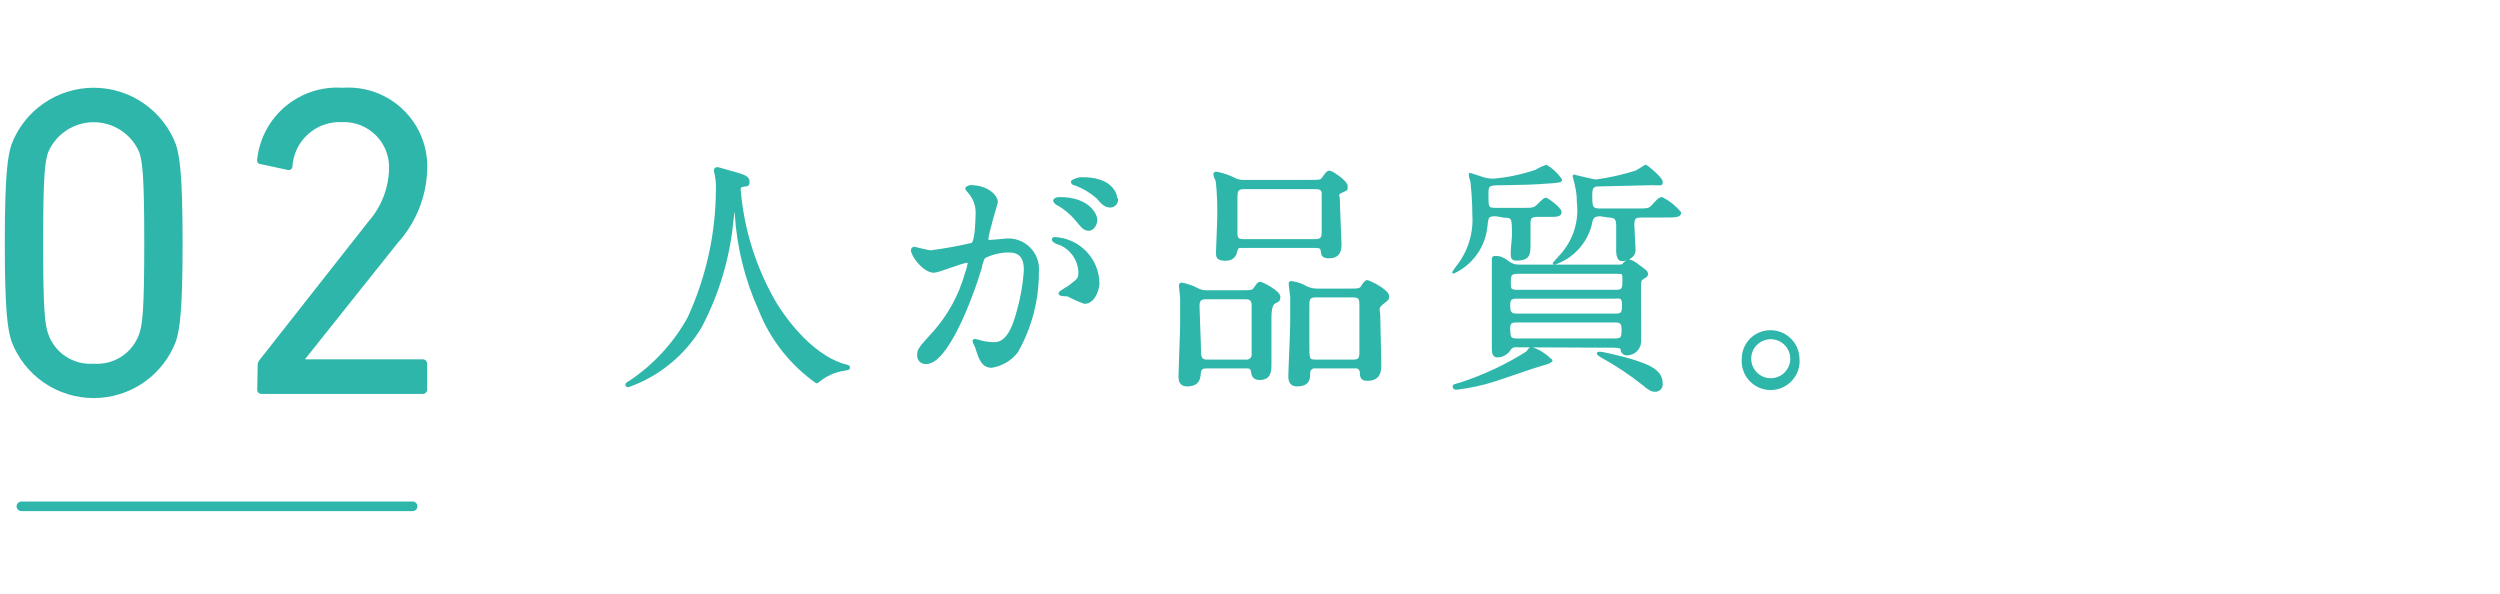
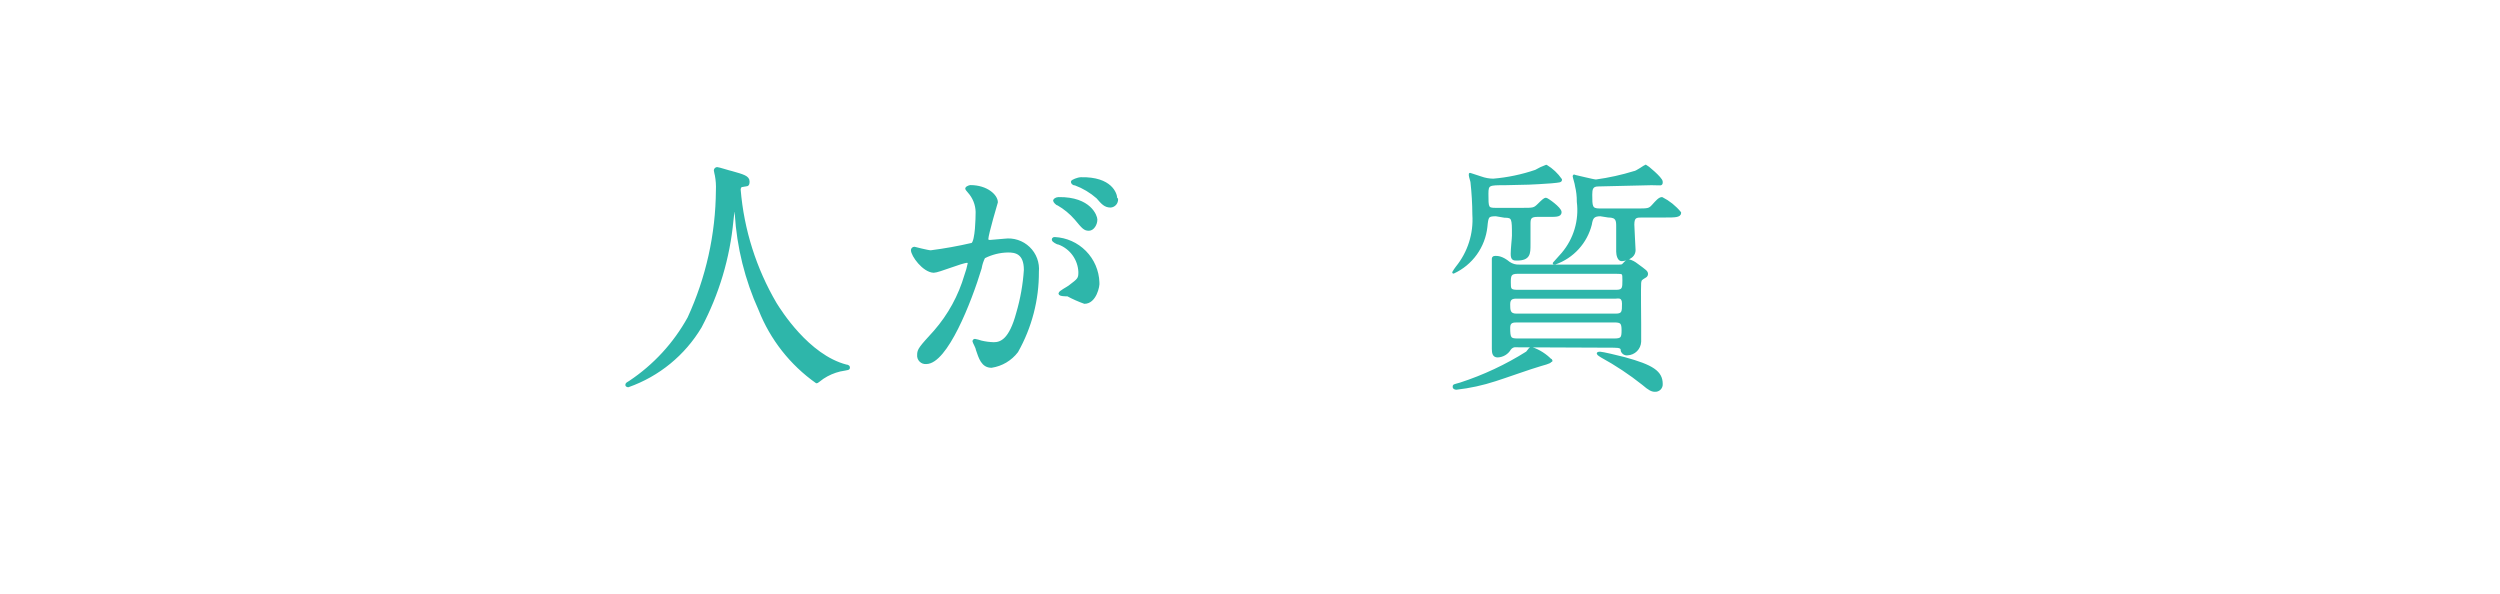
<svg xmlns="http://www.w3.org/2000/svg" width="261" height="62" viewBox="0 0 261 62" fill="none">
  <path d="M77.202 19.816C77.55 24.009 78.837 28.071 80.967 31.702C81.4 32.393 84.342 37.148 88.345 38.185C88.345 38.185 88.605 38.185 88.605 38.358C88.605 38.531 88.605 38.487 87.696 38.66C87.056 38.812 86.448 39.075 85.9 39.438C85.402 39.806 85.316 39.892 85.251 39.892C82.583 38.007 80.523 35.386 79.323 32.35C77.889 29.187 77.046 25.789 76.834 22.323C76.834 22.02 76.834 21.998 76.704 21.998C76.575 21.998 76.553 21.999 76.445 23.036C76.079 26.912 74.954 30.679 73.134 34.122C71.417 36.999 68.746 39.186 65.583 40.303C65.583 40.303 65.41 40.303 65.41 40.173C65.41 40.044 65.562 40 65.756 39.871C68.311 38.169 70.419 35.879 71.901 33.193C73.823 29.016 74.834 24.478 74.865 19.881C74.891 19.352 74.855 18.823 74.757 18.303C74.757 18.303 74.649 17.849 74.649 17.784C74.654 17.729 74.678 17.677 74.718 17.637C74.757 17.598 74.81 17.573 74.865 17.568C75.017 17.568 76.142 17.936 76.38 17.979C77.613 18.325 78.132 18.476 78.132 18.951C78.132 19.427 77.938 19.297 77.7 19.362C77.462 19.427 77.354 19.362 77.289 19.513C77.223 19.6 77.192 19.708 77.202 19.816Z" fill="#2EB6AA" stroke="#2EB6AA" stroke-width="0.25" stroke-linecap="round" stroke-linejoin="round" />
  <path d="M95.225 26.104C95.23 26.045 95.257 25.99 95.302 25.95C95.346 25.91 95.403 25.888 95.463 25.888C95.463 25.888 96.891 26.256 97.172 26.256C98.627 26.069 100.071 25.809 101.499 25.477C101.954 25.175 101.975 22.538 101.975 22.409C102.025 21.634 101.795 20.867 101.326 20.248C100.937 19.794 100.893 19.729 100.893 19.664C100.893 19.599 101.196 19.448 101.305 19.448C103.035 19.448 104.052 20.442 104.052 21.112C104.052 21.112 103.057 24.462 103.057 24.959C103.057 25.11 103.165 25.175 103.36 25.175L104.875 25.045C105.332 24.985 105.798 25.028 106.236 25.172C106.675 25.316 107.075 25.557 107.408 25.877C107.741 26.196 107.997 26.587 108.157 27.019C108.318 27.451 108.379 27.914 108.336 28.373C108.352 31.287 107.606 34.155 106.173 36.693C105.525 37.545 104.57 38.111 103.511 38.271C102.559 38.271 102.3 37.363 101.997 36.477C101.997 36.304 101.651 35.699 101.651 35.634C101.651 35.6 101.664 35.567 101.689 35.543C101.713 35.518 101.746 35.505 101.78 35.505C102.001 35.547 102.218 35.605 102.43 35.678C102.862 35.782 103.305 35.84 103.749 35.851C104.507 35.851 105.459 35.505 106.216 32.695C106.648 31.224 106.917 29.709 107.017 28.179C107.017 26.363 105.978 26.234 105.242 26.234C104.369 26.247 103.51 26.461 102.732 26.86C102.554 27.214 102.43 27.593 102.365 27.984C101.305 31.507 98.795 37.882 96.696 37.882C96.585 37.892 96.474 37.878 96.37 37.84C96.266 37.802 96.171 37.742 96.093 37.663C96.014 37.585 95.954 37.491 95.916 37.386C95.878 37.282 95.864 37.171 95.874 37.061C95.874 36.499 96.047 36.304 97.605 34.597C99.085 32.9 100.177 30.902 100.807 28.741C100.954 28.34 101.07 27.928 101.153 27.509C101.156 27.484 101.154 27.459 101.147 27.436C101.139 27.412 101.127 27.391 101.111 27.372C101.094 27.354 101.074 27.339 101.052 27.329C101.029 27.319 101.005 27.314 100.98 27.314C100.417 27.314 97.994 28.352 97.475 28.352C96.415 28.308 95.225 26.666 95.225 26.104ZM113.226 31.593C112.623 31.379 112.037 31.119 111.474 30.815C111.279 30.815 110.63 30.815 110.63 30.642C110.63 30.47 111.495 30.037 111.647 29.908C112.62 29.173 112.707 29.108 112.707 28.395C112.68 27.74 112.461 27.108 112.076 26.578C111.691 26.047 111.158 25.642 110.543 25.413C110.349 25.413 109.938 25.132 109.938 25.045C109.938 24.959 109.937 24.872 110.111 24.872C111.308 24.931 112.439 25.437 113.281 26.29C114.122 27.142 114.612 28.279 114.654 29.475C114.719 29.864 114.33 31.593 113.226 31.593ZM114.438 22.949C114.438 23.403 114.113 23.965 113.681 23.965C113.248 23.965 113.096 23.813 112.296 22.841C111.772 22.237 111.15 21.726 110.457 21.328C110.327 21.328 110.067 21.026 110.067 20.939C110.067 20.853 110.284 20.701 110.522 20.701C113.832 20.658 114.438 22.603 114.438 22.906V22.949ZM116.602 20.788C116.614 20.974 116.552 21.157 116.431 21.298C116.31 21.439 116.138 21.528 115.952 21.544C115.368 21.544 115.087 21.22 114.568 20.615C113.887 20.017 113.102 19.548 112.253 19.232C111.993 19.232 111.928 19.059 111.928 18.973C111.928 18.886 112.534 18.627 112.858 18.627C115.996 18.562 116.515 20.248 116.515 20.723L116.602 20.788Z" fill="#2EB6AA" stroke="#2EB6AA" stroke-width="0.25" stroke-linecap="round" stroke-linejoin="round" />
-   <path d="M126.036 38.336C125.755 38.336 125.322 38.336 125.257 38.833C125.192 39.33 125.257 40.216 123.915 40.216C123.353 40.216 123.158 39.87 123.158 39.287C123.158 38.703 123.331 34.727 123.331 33.863C123.331 33.56 123.331 31.961 123.331 31.118C123.331 30.924 123.202 29.93 123.202 29.865C123.202 29.8 123.201 29.627 123.375 29.627C123.949 29.738 124.503 29.934 125.019 30.21C125.346 30.379 125.713 30.454 126.079 30.427H129.433C130.623 30.427 130.774 30.427 130.991 30.124C131.207 29.822 131.358 29.541 131.553 29.541C131.748 29.541 133.544 30.448 133.544 30.988C133.544 31.529 133.284 31.378 132.981 31.637C132.678 31.896 132.613 32.48 132.613 33.193C132.613 33.906 132.613 37.212 132.613 37.969C132.613 38.725 132.613 39.546 131.488 39.546C130.818 39.546 130.774 39.093 130.709 38.703C130.644 38.315 130.32 38.336 129.995 38.336H126.036ZM130.104 37.666C130.2 37.673 130.297 37.659 130.388 37.624C130.478 37.589 130.559 37.535 130.626 37.464C130.692 37.394 130.742 37.309 130.771 37.217C130.801 37.125 130.809 37.027 130.796 36.931V31.896C130.796 31.118 130.363 31.118 129.887 31.118H125.884C125.235 31.118 125.106 31.421 125.106 31.983C125.106 32.544 125.257 35.851 125.257 36.499C125.257 37.148 125.257 37.666 126.014 37.666H130.104ZM136.595 18.908C137.785 18.908 137.914 18.908 138.131 18.605C138.347 18.303 138.563 17.936 138.801 17.936C139.039 17.936 140.576 18.973 140.576 19.427C140.576 19.881 140.576 19.751 140.035 20.01C139.494 20.27 139.753 20.464 139.753 20.767C139.753 21.501 139.927 24.959 139.927 25.456C139.927 25.953 139.927 26.839 138.758 26.839C138.52 26.839 138.109 26.839 138.044 26.428C137.979 26.018 138.044 25.759 137.352 25.759H129.692C129.303 25.759 129.173 25.759 129.065 26.169C128.957 26.58 128.805 27.099 127.918 27.099C127.031 27.099 127.074 26.709 127.074 26.364C127.074 26.018 127.204 23.317 127.204 22.755C127.234 21.471 127.183 20.186 127.053 18.908C126.941 18.68 126.853 18.441 126.793 18.195C126.793 18.065 126.923 18.044 126.988 18.044C127.696 18.183 128.381 18.423 129.022 18.757C129.31 18.872 129.62 18.923 129.93 18.908H136.595ZM137.352 25.089C138.044 25.089 138.109 24.678 138.109 24.267C138.109 23.857 138.109 20.378 138.109 20.183C138.109 19.621 137.568 19.621 137.33 19.621H129.866C129.087 19.621 129.065 20.032 129.065 20.594C129.065 21.869 129.065 23.749 129.065 24.44C129.065 25.132 129.584 25.089 129.866 25.089H137.352ZM137.352 38.336C137.267 38.32 137.179 38.323 137.095 38.345C137.011 38.367 136.933 38.408 136.867 38.464C136.8 38.519 136.747 38.589 136.712 38.668C136.676 38.747 136.658 38.833 136.659 38.92C136.659 39.503 136.659 40.216 135.383 40.216C134.842 40.216 134.626 39.87 134.626 39.287C134.626 38.703 134.82 34.706 134.82 33.819C134.82 33.603 134.82 31.81 134.82 30.988C134.82 30.816 134.669 29.886 134.669 29.67C134.669 29.454 134.669 29.476 134.864 29.476C135.392 29.544 135.9 29.72 136.357 29.994C136.726 30.175 137.135 30.264 137.547 30.254H140.662C141.874 30.254 142.004 30.254 142.22 29.908C142.436 29.562 142.588 29.368 142.739 29.368C142.891 29.368 144.903 30.297 144.903 30.945C144.903 31.183 144.903 31.226 144.297 31.68C143.691 32.134 143.973 32.458 143.973 32.933C143.973 33.409 144.081 37.255 144.081 37.969C144.081 38.682 144.081 39.633 142.739 39.633C142.112 39.633 142.112 39.287 142.09 38.855C142.088 38.778 142.07 38.702 142.036 38.633C142.002 38.564 141.954 38.502 141.894 38.453C141.835 38.404 141.766 38.368 141.691 38.348C141.617 38.328 141.539 38.324 141.463 38.336H137.352ZM137.352 30.924C136.573 30.924 136.573 31.313 136.573 31.983C136.573 32.652 136.573 35.462 136.573 36.045C136.573 37.45 136.573 37.666 137.33 37.666H141.311C141.96 37.666 142.047 37.364 142.047 36.715C142.047 36.067 142.047 32.652 142.047 31.983C142.047 31.313 142.047 30.924 141.29 30.924H137.352Z" fill="#2EB6AA" stroke="#2EB6AA" stroke-width="0.25" stroke-linecap="round" stroke-linejoin="round" />
  <path d="M156.176 22.452C155.289 22.452 155.267 22.603 155.159 23.684C155.048 24.703 154.675 25.677 154.076 26.51C153.477 27.343 152.672 28.008 151.74 28.438C151.843 28.257 151.959 28.084 152.086 27.919C153.346 26.369 153.972 24.401 153.839 22.409C153.832 21.282 153.767 20.157 153.644 19.037C153.644 18.929 153.471 18.432 153.471 18.324C153.471 18.216 153.471 18.173 153.471 18.173C153.471 18.173 154.488 18.497 154.596 18.54C155.013 18.692 155.451 18.772 155.894 18.778C157.405 18.651 158.895 18.339 160.33 17.849C160.681 17.642 161.05 17.468 161.433 17.33C162.033 17.694 162.549 18.18 162.948 18.756C162.948 18.929 162.84 18.929 161.953 19.016C159.789 19.167 159.464 19.167 157.128 19.21C155.44 19.21 155.267 19.21 155.267 20.226C155.267 21.674 155.267 21.825 156.132 21.825H158.902C160.049 21.825 160.178 21.825 160.611 21.393C161.044 20.961 161.26 20.766 161.39 20.766C161.52 20.766 162.905 21.739 162.905 22.149C162.905 22.56 162.385 22.517 161.433 22.517H160.503C159.746 22.517 159.659 22.798 159.659 23.36C159.659 23.921 159.659 25.132 159.659 25.521C159.659 26.471 159.659 27.077 158.361 27.077C158.036 27.077 157.842 27.077 157.842 26.515C157.842 25.953 157.972 24.872 157.972 24.591C157.972 22.798 157.972 22.603 157.063 22.603L156.176 22.452ZM161.909 37.579C161.909 37.774 161.78 37.839 160.849 38.098C159.919 38.357 156.89 39.438 156.111 39.676C154.789 40.109 153.426 40.406 152.043 40.562C152.043 40.562 151.783 40.562 151.783 40.389C151.783 40.216 151.783 40.259 152.454 40.065C154.903 39.27 157.244 38.174 159.421 36.801C159.724 36.413 159.746 36.348 159.897 36.348C160.68 36.612 161.386 37.065 161.953 37.666L161.909 37.579ZM158.339 36.132C158.204 36.108 158.064 36.124 157.938 36.178C157.811 36.231 157.703 36.32 157.625 36.434C157.494 36.657 157.308 36.844 157.085 36.976C156.861 37.109 156.608 37.182 156.349 37.191C155.959 37.191 155.873 36.888 155.873 36.434C155.873 35.98 155.873 33.279 155.873 32.674C155.873 30.253 155.873 28.978 155.873 28.092C155.873 27.941 155.873 27.163 155.873 27.055C155.873 26.947 155.873 26.839 156.111 26.839C156.349 26.839 156.803 26.839 157.539 27.444C157.85 27.658 158.222 27.764 158.599 27.747H168.941C169.309 27.747 169.374 27.747 169.525 27.574C169.677 27.401 169.872 27.206 170.088 27.206C170.364 27.285 170.621 27.417 170.845 27.595C171.819 28.308 171.927 28.373 171.927 28.611C171.925 28.658 171.913 28.704 171.89 28.745C171.868 28.787 171.836 28.822 171.797 28.849C171.343 29.13 171.256 29.151 171.213 29.519C171.17 29.886 171.213 33.301 171.213 33.841C171.213 34.381 171.213 35.397 171.213 35.678C171.197 36.017 171.055 36.337 170.815 36.577C170.575 36.817 170.254 36.959 169.915 36.974C169.79 36.991 169.663 36.963 169.557 36.896C169.45 36.829 169.37 36.727 169.331 36.607C169.331 36.304 169.201 36.175 168.487 36.175L158.339 36.132ZM168.682 32.868C169.461 32.868 169.461 32.523 169.461 31.701C169.461 30.88 168.898 31.053 168.682 31.053H158.318C157.863 31.053 157.539 31.161 157.539 31.766C157.539 32.371 157.539 32.868 158.318 32.868H168.682ZM158.426 33.538C157.993 33.538 157.539 33.538 157.539 34.208C157.539 35.332 157.647 35.462 158.448 35.462H168.53C169.309 35.462 169.417 35.289 169.417 34.489C169.417 33.69 169.266 33.538 168.53 33.538H158.426ZM158.426 28.46C157.647 28.46 157.604 28.784 157.604 29.475C157.604 30.167 157.604 30.383 158.426 30.383H168.725C169.504 30.383 169.504 30.037 169.504 29.259C169.504 28.481 169.504 28.46 168.725 28.46H158.426ZM167.081 22.452C166.323 22.452 166.172 22.755 166.064 23.424C165.83 24.354 165.37 25.211 164.724 25.92C164.079 26.629 163.268 27.167 162.364 27.487H162.234L163.143 26.471C163.769 25.73 164.234 24.867 164.509 23.938C164.785 23.008 164.865 22.031 164.744 21.069C164.751 20.501 164.685 19.935 164.549 19.383C164.549 19.21 164.311 18.497 164.311 18.389C164.311 18.281 164.419 18.389 164.462 18.389C164.506 18.389 166.366 18.864 166.626 18.864C167.982 18.678 169.321 18.382 170.629 17.979C170.845 17.979 171.776 17.309 171.819 17.309C171.862 17.309 173.463 18.605 173.463 18.973C173.463 19.34 173.463 19.21 172.425 19.21L166.843 19.34C166.172 19.34 166.107 19.772 166.107 20.312C166.107 21.544 166.107 21.89 166.994 21.89H170.867C172.057 21.89 172.187 21.89 172.576 21.458C172.966 21.026 173.247 20.701 173.507 20.701C174.232 21.07 174.873 21.585 175.389 22.214C175.389 22.582 174.826 22.582 173.918 22.582H171.494C170.845 22.582 170.499 22.582 170.499 23.446C170.499 23.878 170.629 25.823 170.629 26.104C170.629 26.947 169.569 27.141 169.287 27.141C169.006 27.141 168.855 26.645 168.855 26.277V23.684C168.855 23.057 168.855 22.582 167.903 22.582L167.081 22.452ZM167.081 36.845C167.254 36.845 168.876 37.212 169.59 37.407C172.511 38.206 173.463 38.833 173.463 40.086C173.47 40.179 173.456 40.272 173.424 40.358C173.391 40.445 173.34 40.524 173.275 40.589C173.209 40.655 173.13 40.706 173.043 40.738C172.956 40.771 172.864 40.784 172.771 40.778C172.468 40.778 172.187 40.648 171.538 40.086C170.18 39.007 168.732 38.045 167.21 37.212C167.21 37.212 166.821 36.974 166.821 36.91C166.821 36.845 166.994 36.845 166.994 36.845H167.081Z" fill="#2EB6AA" stroke="#2EB6AA" stroke-width="0.25" stroke-linecap="round" stroke-linejoin="round" />
-   <path d="M187.743 37.45C187.778 37.85 187.729 38.253 187.599 38.633C187.47 39.013 187.263 39.362 186.991 39.658C186.719 39.953 186.389 40.19 186.021 40.351C185.654 40.513 185.256 40.596 184.854 40.596C184.453 40.596 184.055 40.513 183.687 40.351C183.319 40.19 182.989 39.953 182.718 39.658C182.446 39.362 182.239 39.013 182.11 38.633C181.98 38.253 181.931 37.85 181.966 37.45C181.966 37.074 182.04 36.701 182.185 36.354C182.33 36.006 182.543 35.691 182.81 35.425C183.078 35.16 183.395 34.951 183.744 34.809C184.093 34.667 184.467 34.595 184.844 34.598C185.605 34.598 186.336 34.897 186.878 35.431C187.421 35.964 187.731 36.69 187.743 37.45ZM182.702 37.45C182.702 38.023 182.929 38.573 183.335 38.978C183.741 39.384 184.291 39.611 184.865 39.611C185.439 39.611 185.989 39.384 186.395 38.978C186.801 38.573 187.029 38.023 187.029 37.45C187.029 36.877 186.801 36.328 186.395 35.922C185.989 35.517 185.439 35.289 184.865 35.289C184.295 35.289 183.748 35.514 183.343 35.915C182.938 36.315 182.707 36.859 182.702 37.429V37.45Z" fill="#2EB6AA" stroke="#2EB6AA" stroke-width="0.25" stroke-linecap="round" stroke-linejoin="round" />
-   <path d="M0.5 25.37C0.5 17.98 0.825 16.316 1.192 15.105C1.848 13.359 3.022 11.854 4.557 10.792C6.092 9.729 7.915 9.16 9.782 9.16C11.649 9.16 13.473 9.729 15.007 10.792C16.542 11.854 17.716 13.359 18.372 15.105C18.74 16.316 19.064 17.98 19.064 25.37C19.064 32.761 18.74 34.404 18.372 35.614C17.716 37.36 16.542 38.865 15.007 39.928C13.473 40.99 11.649 41.559 9.782 41.559C7.915 41.559 6.092 40.99 4.557 39.928C3.022 38.865 1.848 37.36 1.192 35.614C0.825 34.404 0.5 32.74 0.5 25.37ZM9.782 37.97C10.811 38.049 11.837 37.784 12.699 37.217C13.561 36.649 14.209 35.812 14.542 34.836C14.867 33.864 15.061 32.524 15.061 25.37C15.061 18.217 14.867 16.878 14.542 15.905C14.146 14.972 13.483 14.176 12.636 13.616C11.79 13.057 10.797 12.758 9.782 12.758C8.767 12.758 7.774 13.057 6.928 13.616C6.082 14.176 5.419 14.972 5.022 15.905C4.698 16.878 4.503 18.217 4.503 25.37C4.503 32.524 4.698 33.864 5.022 34.836C5.355 35.812 6.003 36.649 6.865 37.217C7.727 37.784 8.753 38.049 9.782 37.97Z" fill="#2EB6AA" />
-   <path d="M26.898 38.207C26.889 38.09 26.904 37.972 26.941 37.861C26.978 37.75 27.037 37.647 27.114 37.559L38.452 23.144C39.786 21.636 40.551 19.71 40.616 17.698C40.65 17.041 40.545 16.385 40.31 15.77C40.074 15.156 39.712 14.598 39.248 14.132C38.783 13.665 38.226 13.301 37.612 13.063C36.998 12.825 36.34 12.719 35.682 12.75C34.388 12.691 33.122 13.142 32.159 14.008C31.195 14.873 30.611 16.082 30.533 17.374C30.532 17.434 30.517 17.493 30.49 17.546C30.462 17.599 30.423 17.645 30.375 17.681C30.327 17.716 30.271 17.74 30.212 17.751C30.153 17.761 30.093 17.758 30.035 17.742L27.223 17.137C26.941 17.137 26.79 16.877 26.855 16.596C27.095 14.448 28.156 12.476 29.817 11.091C31.478 9.706 33.61 9.015 35.769 9.162C36.935 9.078 38.106 9.242 39.204 9.644C40.301 10.047 41.301 10.677 42.136 11.495C42.971 12.312 43.622 13.298 44.046 14.386C44.47 15.474 44.658 16.64 44.597 17.806C44.493 20.593 43.413 23.254 41.546 25.327L31.831 37.515H44.142C44.204 37.515 44.265 37.528 44.321 37.552C44.378 37.576 44.429 37.611 44.471 37.656C44.514 37.7 44.547 37.753 44.569 37.81C44.59 37.868 44.6 37.929 44.597 37.991V40.671C44.597 40.73 44.585 40.789 44.562 40.844C44.539 40.899 44.506 40.949 44.464 40.992C44.421 41.034 44.371 41.067 44.316 41.09C44.261 41.113 44.202 41.124 44.142 41.124H27.309C27.249 41.127 27.188 41.118 27.132 41.096C27.075 41.075 27.024 41.041 26.981 40.998C26.938 40.956 26.905 40.904 26.883 40.848C26.861 40.791 26.852 40.731 26.855 40.671L26.898 38.207Z" fill="#2EB6AA" />
-   <path d="M2.23 52.859H43.08" stroke="#2EB6AA" stroke-linecap="round" stroke-linejoin="round" />
</svg>